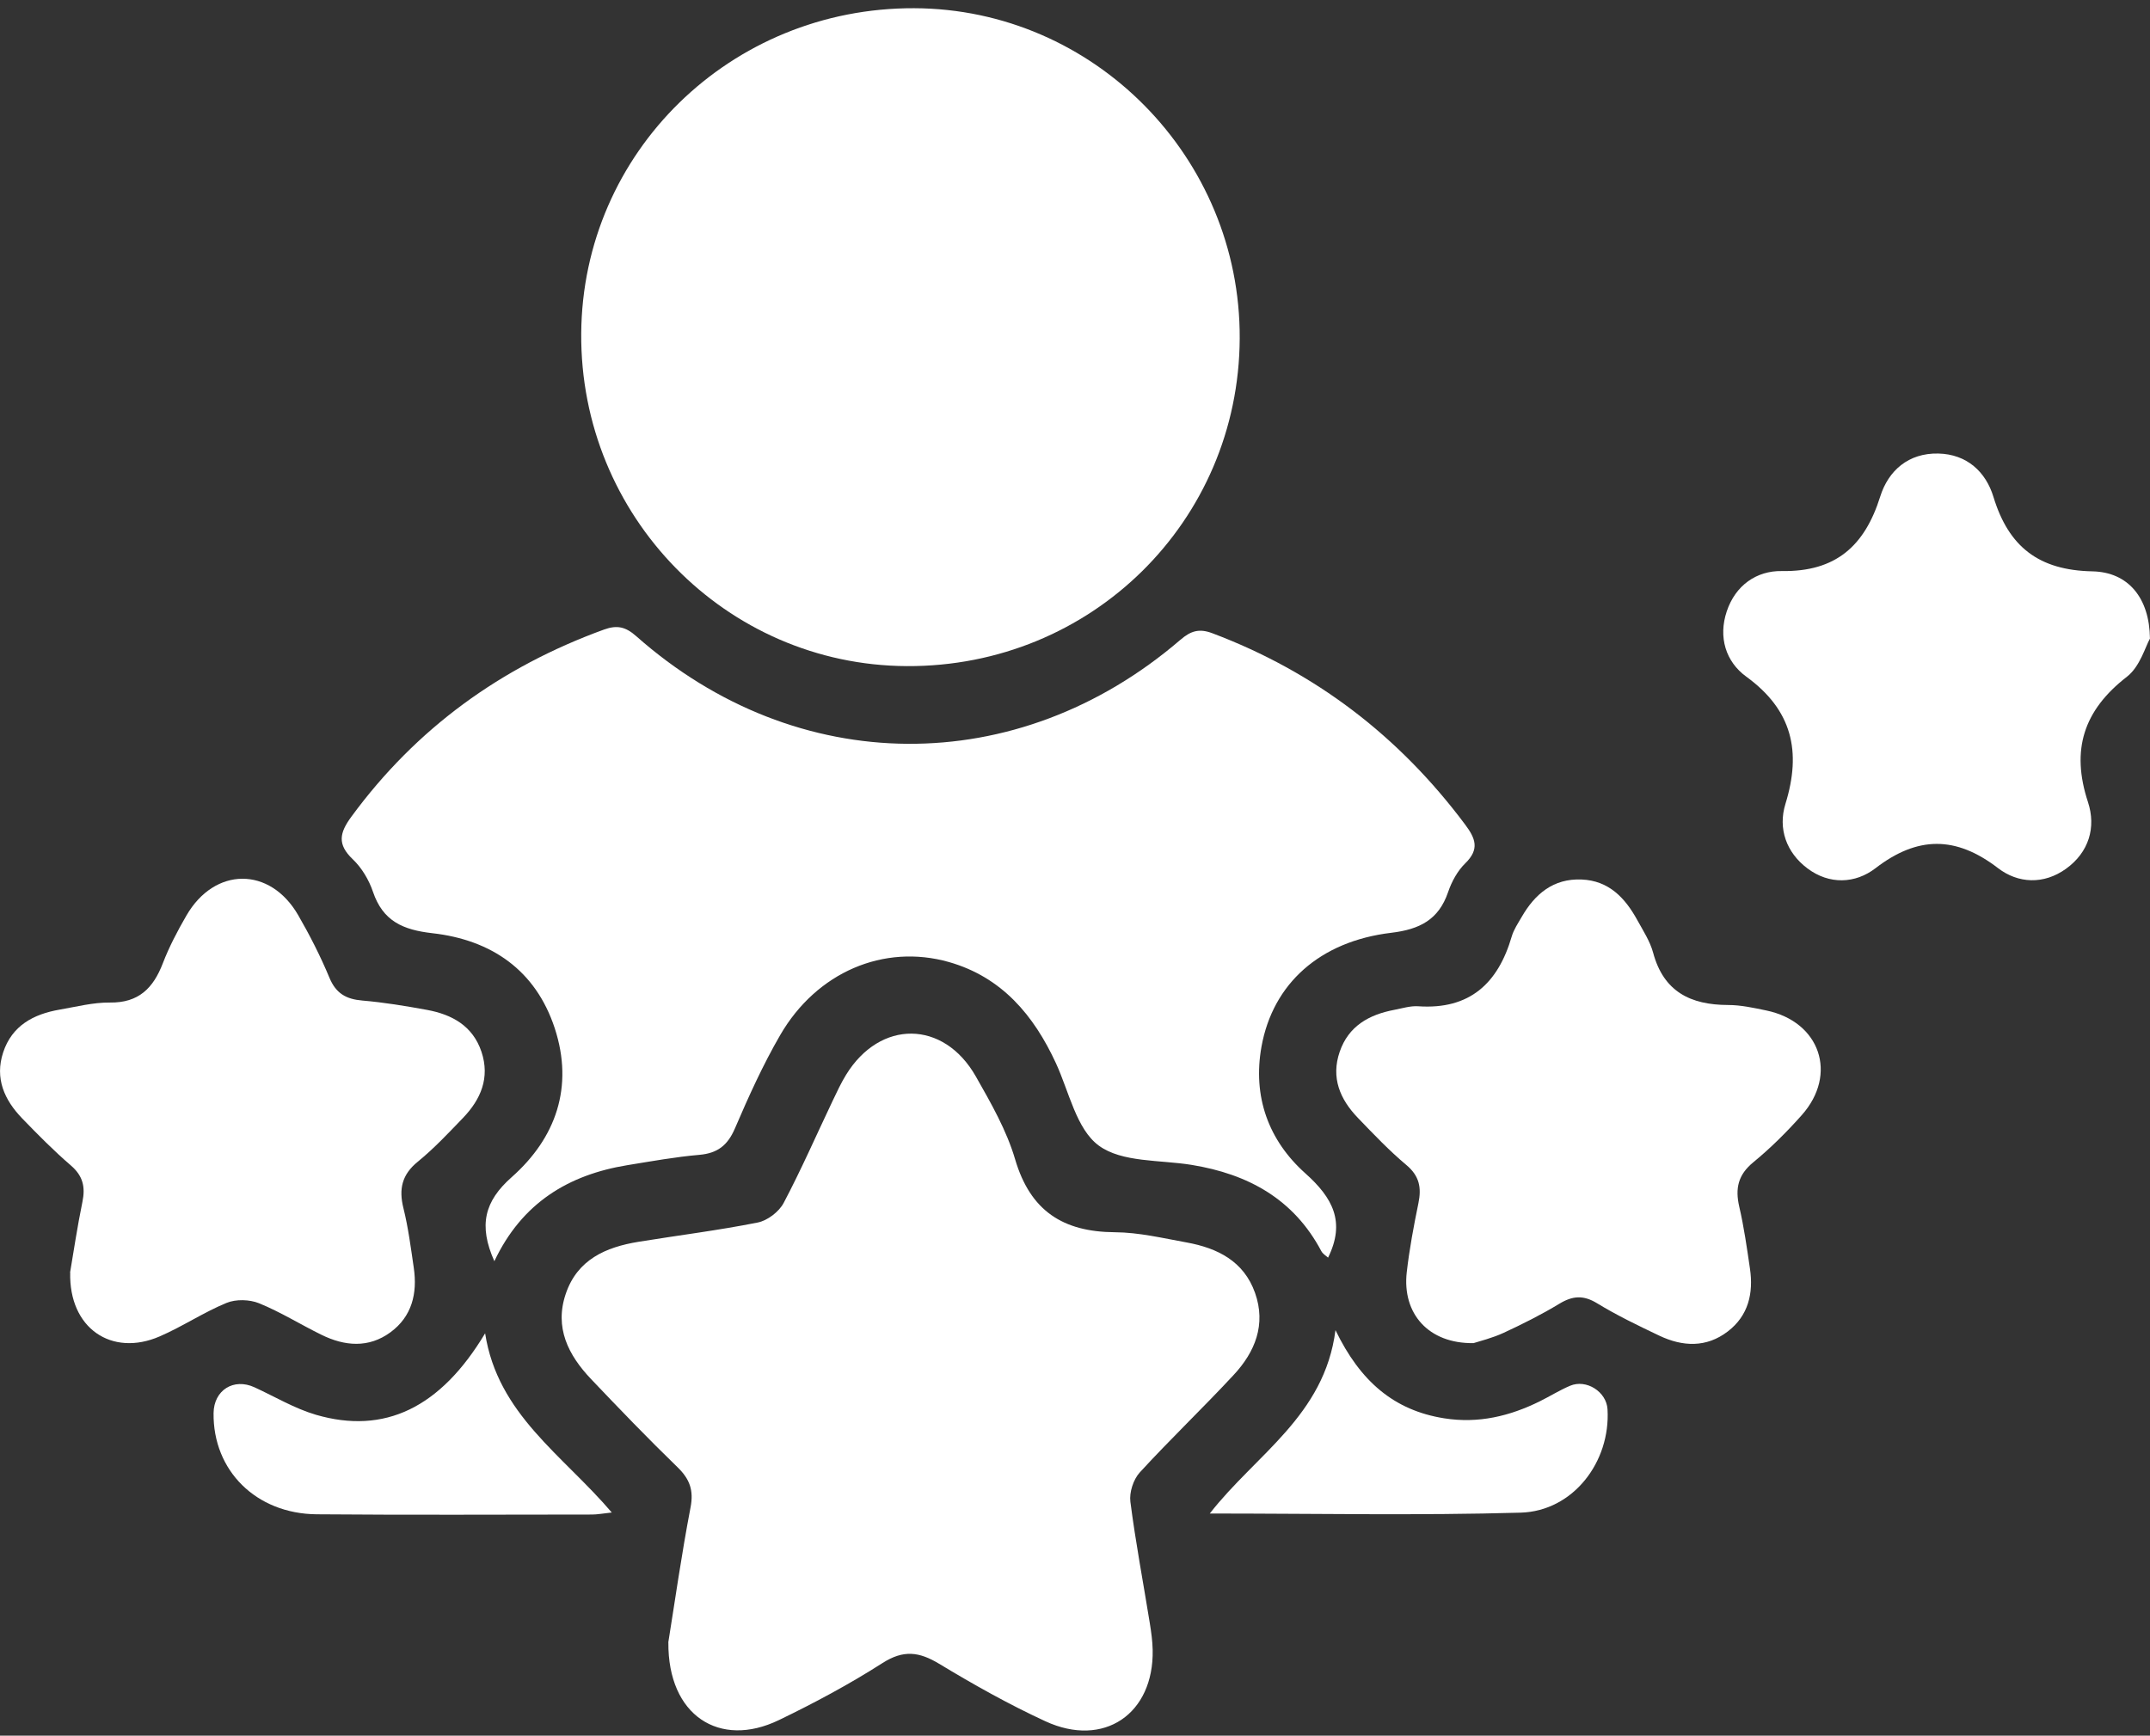
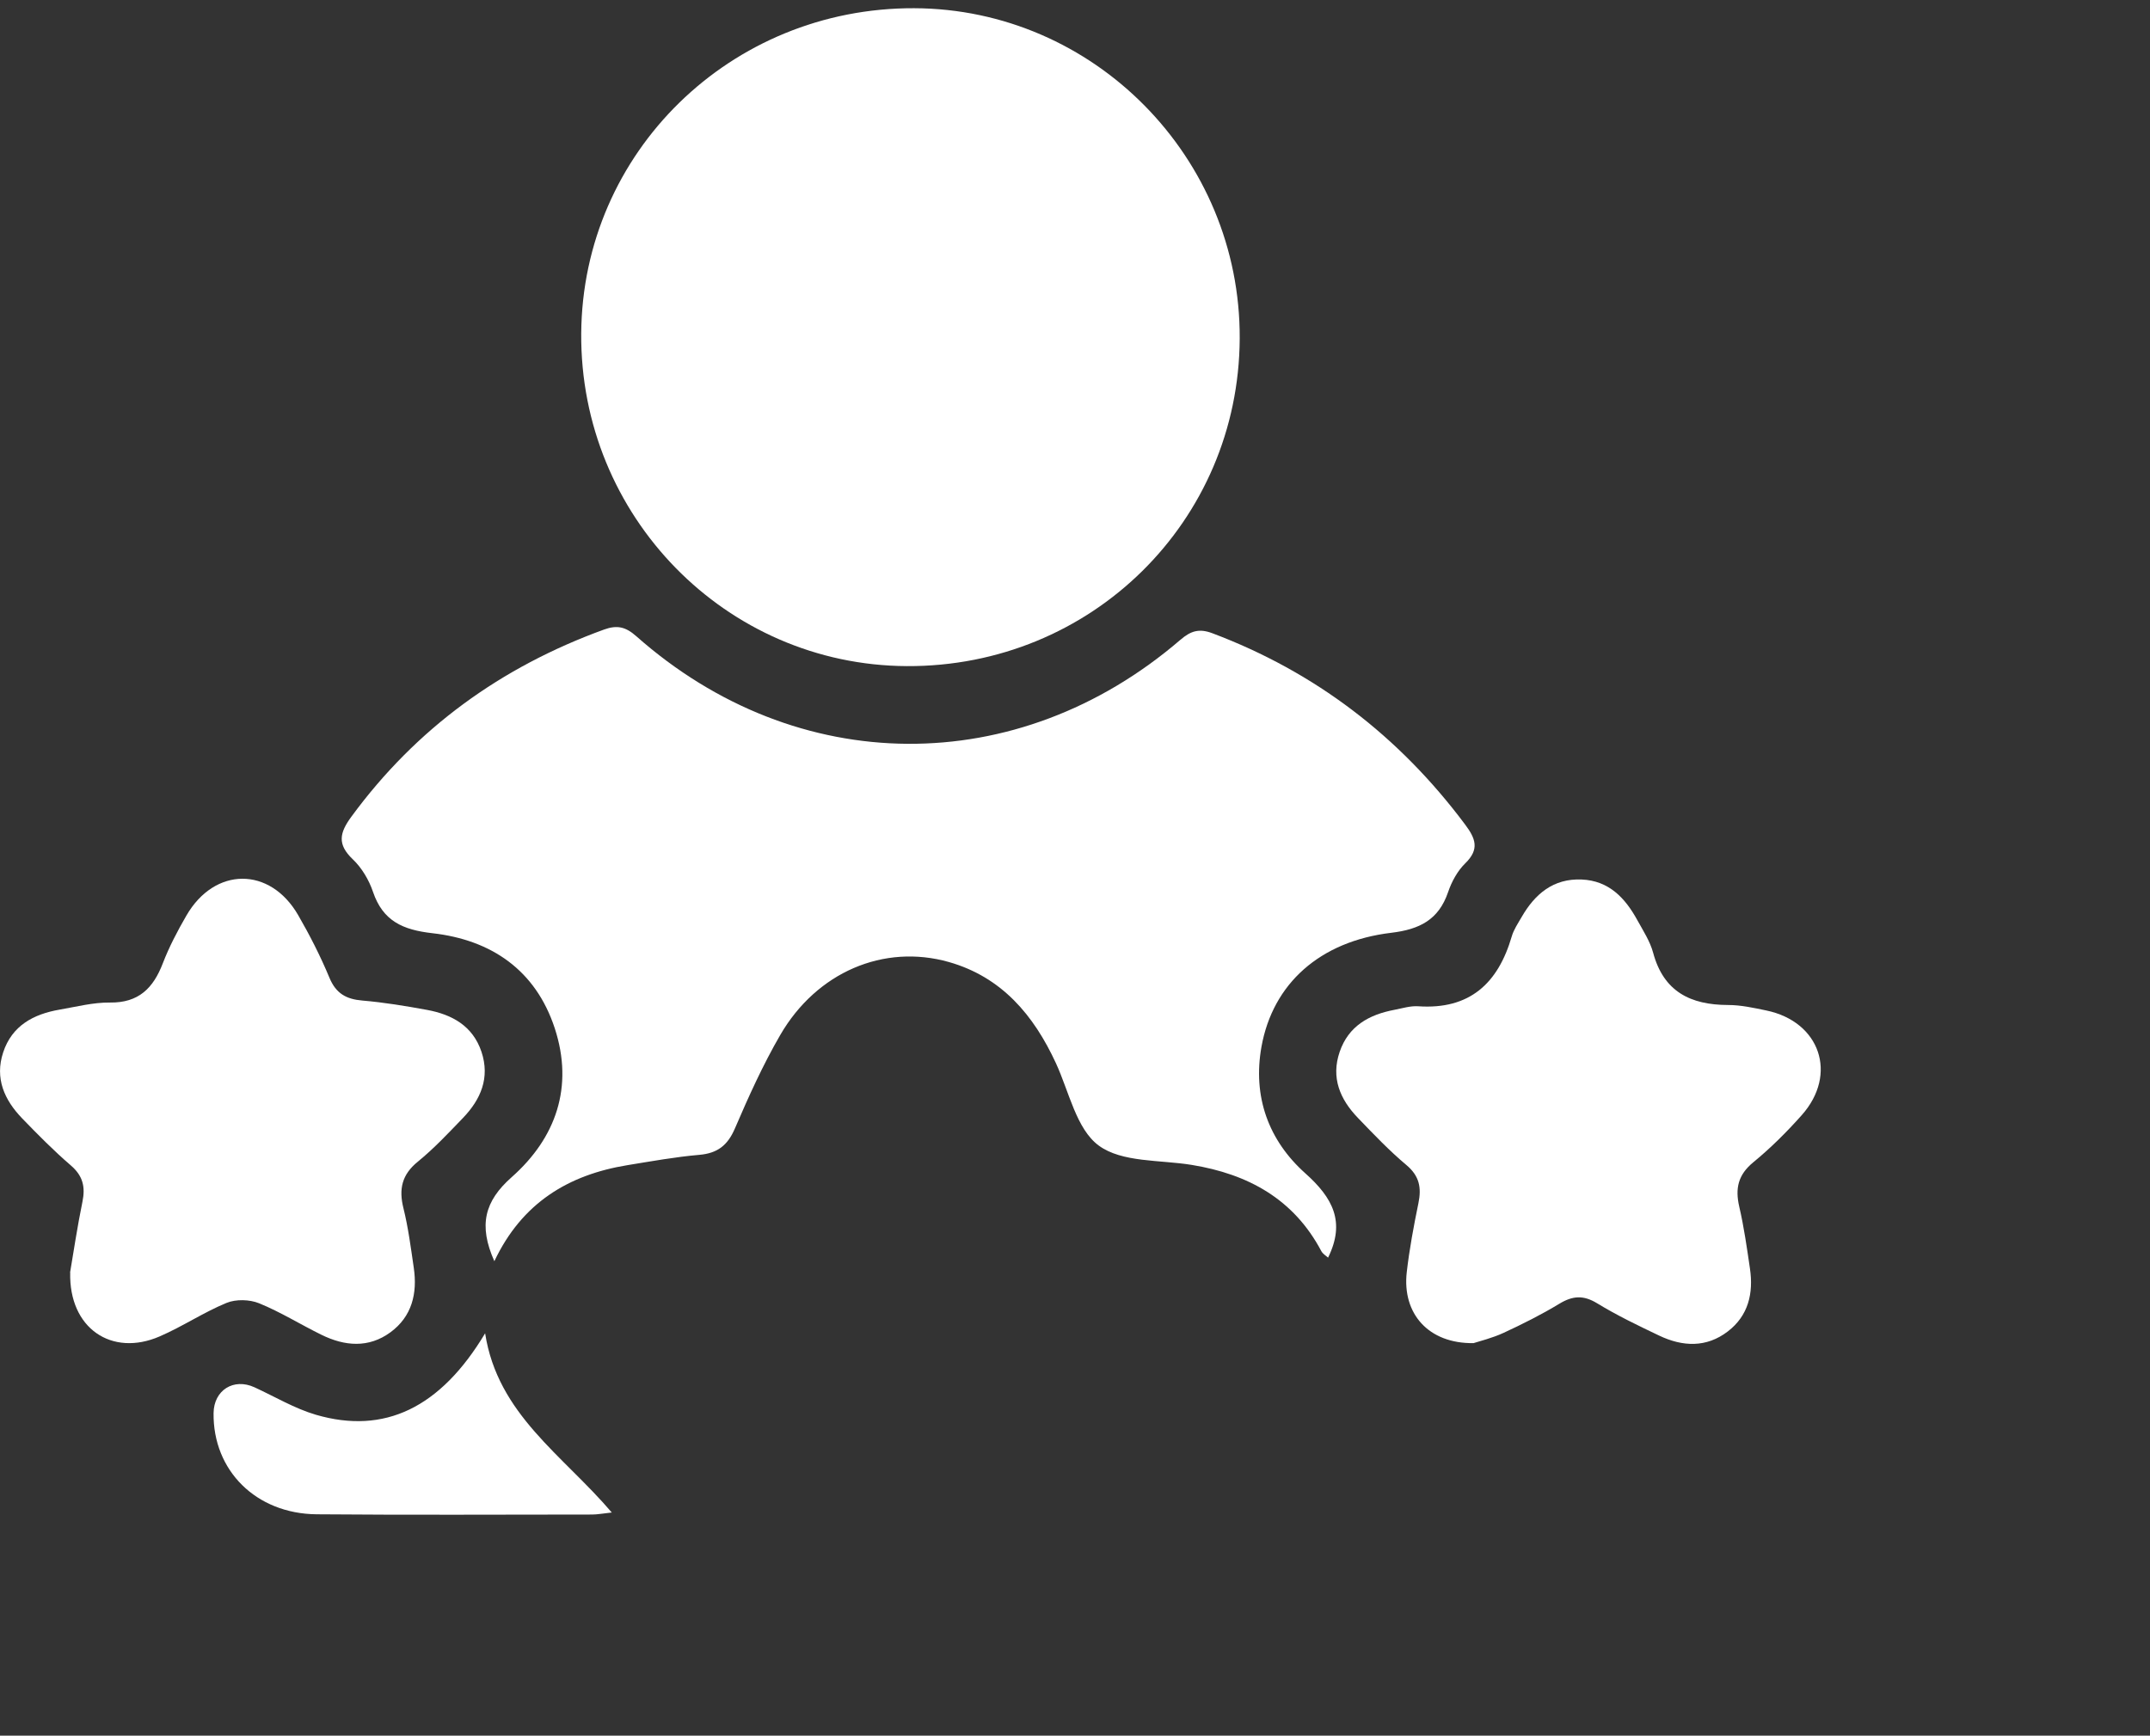
<svg xmlns="http://www.w3.org/2000/svg" width="161" height="130" viewBox="0 0 161 130" fill="none">
  <rect x="0" y="0" width="161" height="130" fill="#333333" stroke="none" />
  <g clip-path="url(#clip0_119_102)">
    <path d="M37.02 94.464C35.817 91.768 36.277 89.971 38.322 88.162C41.635 85.227 42.973 81.401 41.545 77.024C40.116 72.657 36.785 70.393 32.383 69.896C30.172 69.646 28.674 68.99 27.931 66.798C27.63 65.91 27.094 65.001 26.419 64.36C25.241 63.24 25.419 62.385 26.314 61.167C31.18 54.533 37.531 49.953 45.232 47.152C46.211 46.797 46.849 46.945 47.643 47.648C59.672 58.297 76.194 58.406 88.389 47.923C89.176 47.246 89.8 47.057 90.782 47.427C98.508 50.34 104.773 55.145 109.707 61.747C110.498 62.801 110.809 63.602 109.725 64.66C109.142 65.229 108.703 66.037 108.438 66.82C107.731 68.893 106.299 69.61 104.186 69.864C98.838 70.501 95.318 73.672 94.466 78.386C93.791 82.136 94.992 85.419 97.751 87.883C99.799 89.713 100.771 91.518 99.451 94.195C99.313 94.065 99.063 93.924 98.947 93.71C96.877 89.8 93.462 87.938 89.238 87.249C86.867 86.862 84.014 87.079 82.277 85.8C80.602 84.564 80.058 81.774 79.076 79.64C77.412 76.034 75.015 73.183 71.063 72.056C66.176 70.668 61.151 72.817 58.425 77.524C57.127 79.763 56.054 82.14 55.032 84.521C54.488 85.785 53.734 86.376 52.37 86.496C50.569 86.651 48.781 86.978 46.994 87.267C42.571 87.988 39.09 90.086 37.02 94.46V94.464Z" fill="white" />
    <path d="M92.834 25.346C92.772 39.06 81.704 49.96 67.905 49.891C54.357 49.826 43.426 38.651 43.524 24.972C43.622 11.406 54.712 0.572 68.453 0.615C81.918 0.659 92.896 11.797 92.834 25.346Z" fill="white" />
-     <path d="M50.043 123.024C50.525 120.038 51.029 116.454 51.71 112.907C51.961 111.61 51.645 110.773 50.728 109.885C48.52 107.744 46.385 105.526 44.264 103.294C42.556 101.497 41.501 99.435 42.371 96.891C43.241 94.337 45.366 93.409 47.806 93.01C50.782 92.525 53.781 92.155 56.739 91.565C57.468 91.42 58.331 90.764 58.682 90.101C60.005 87.597 61.14 84.995 62.358 82.437C62.67 81.785 62.975 81.122 63.352 80.509C65.897 76.357 70.661 76.379 73.075 80.625C74.206 82.615 75.377 84.658 76.016 86.829C77.154 90.699 79.605 92.268 83.491 92.293C85.282 92.304 87.081 92.735 88.861 93.058C91.166 93.478 93.142 94.456 93.983 96.837C94.821 99.21 93.983 101.261 92.377 102.986C90.079 105.461 87.628 107.798 85.347 110.287C84.869 110.813 84.557 111.78 84.648 112.483C85.039 115.531 85.616 118.556 86.105 121.593C86.21 122.245 86.301 122.908 86.316 123.567C86.417 128.372 82.657 130.941 78.281 128.919C75.548 127.658 72.905 126.173 70.327 124.615C68.826 123.709 67.655 123.557 66.089 124.557C63.605 126.147 60.984 127.55 58.327 128.832C53.882 130.981 50.006 128.488 50.05 123.02L50.043 123.024Z" fill="white" />
    <path d="M5.247 95.315C5.504 93.804 5.787 91.894 6.175 90.003C6.403 88.887 6.204 88.064 5.305 87.289C4.025 86.188 2.836 84.981 1.661 83.767C0.327 82.386 -0.402 80.767 0.236 78.825C0.9 76.81 2.513 75.955 4.471 75.618C5.718 75.404 6.98 75.074 8.23 75.089C10.384 75.118 11.479 74.009 12.193 72.147C12.668 70.915 13.291 69.726 13.955 68.581C16.069 64.914 20.22 64.889 22.33 68.545C23.203 70.056 24.001 71.625 24.672 73.237C25.161 74.415 25.93 74.839 27.137 74.94C28.758 75.078 30.371 75.346 31.974 75.639C33.852 75.984 35.407 76.839 36.056 78.781C36.701 80.723 36.005 82.343 34.671 83.731C33.583 84.861 32.503 86.017 31.292 87.003C30.092 87.978 29.853 89.057 30.212 90.496C30.574 91.956 30.766 93.46 30.984 94.949C31.267 96.866 30.853 98.605 29.233 99.79C27.605 100.982 25.817 100.83 24.081 99.978C22.511 99.21 21.014 98.268 19.4 97.612C18.686 97.323 17.664 97.297 16.96 97.587C15.238 98.297 13.661 99.359 11.95 100.098C8.372 101.645 5.152 99.493 5.257 95.304L5.247 95.315Z" fill="white" />
    <path d="M110.345 100.598C106.959 100.645 104.994 98.377 105.342 95.293C105.541 93.558 105.864 91.833 106.216 90.119C106.455 88.96 106.295 88.079 105.317 87.26C104.026 86.177 102.855 84.945 101.684 83.727C100.346 82.339 99.654 80.72 100.321 78.777C100.984 76.846 102.518 75.995 104.41 75.636C105.005 75.523 105.61 75.328 106.198 75.368C110.055 75.632 112.18 73.654 113.206 70.135C113.354 69.624 113.673 69.157 113.945 68.686C114.942 66.954 116.32 65.787 118.437 65.874C120.482 65.957 121.7 67.258 122.61 68.918C123.045 69.708 123.56 70.498 123.792 71.353C124.575 74.277 126.594 75.266 129.404 75.273C130.361 75.273 131.326 75.487 132.268 75.683C136.293 76.52 137.645 80.459 134.922 83.521C133.802 84.782 132.595 85.985 131.293 87.053C130.151 87.992 129.926 89.014 130.242 90.38C130.597 91.905 130.815 93.463 131.043 95.014C131.315 96.862 130.927 98.54 129.386 99.721C127.78 100.953 126 100.87 124.249 100.036C122.668 99.283 121.084 98.522 119.594 97.612C118.568 96.986 117.763 97.047 116.769 97.649C115.432 98.46 114.021 99.167 112.6 99.826C111.737 100.225 110.795 100.45 110.345 100.598Z" fill="white" />
-     <path d="M161.001 47.822C160.66 48.413 160.257 49.92 159.278 50.681C156.026 53.199 155.066 56.16 156.356 60.077C156.976 61.961 156.429 63.834 154.71 65.07C153.043 66.269 151.121 66.175 149.617 65.019C146.462 62.595 143.587 62.606 140.441 65.03C138.929 66.193 136.982 66.269 135.35 65.044C133.766 63.856 133.128 62.059 133.701 60.207C134.912 56.286 134.216 53.185 130.76 50.674C129.231 49.561 128.658 47.721 129.307 45.786C129.956 43.843 131.533 42.742 133.425 42.771C137.468 42.836 139.636 40.894 140.799 37.187C141.409 35.245 142.917 33.919 145.146 33.969C147.289 34.017 148.707 35.339 149.279 37.223C150.421 40.97 152.684 42.713 156.683 42.793C159.387 42.847 160.964 44.8 160.997 47.826L161.001 47.822Z" fill="white" />
-     <path d="M100.005 99.624C101.862 103.472 104.396 105.635 108.145 106.229C110.697 106.635 113.05 106.073 115.316 104.95C116.07 104.577 116.791 104.124 117.567 103.794C118.793 103.272 120.301 104.24 120.377 105.552C120.613 109.49 117.799 113.183 113.873 113.295C106.23 113.516 98.577 113.36 90.594 113.36C94.023 108.947 99.183 106.048 100.005 99.627V99.624Z" fill="white" />
    <path d="M45.816 113.284C45.12 113.36 44.725 113.436 44.33 113.436C37.459 113.44 30.585 113.476 23.715 113.418C19.172 113.378 15.938 110.139 15.993 105.838C16.015 104.12 17.497 103.189 19.056 103.906C20.586 104.609 22.062 105.497 23.661 105.965C28.78 107.457 32.978 105.457 36.328 99.862C37.274 105.946 42.129 108.958 45.816 113.288V113.284Z" fill="white" />
  </g>
  <defs>
    <clipPath id="clip0_119_102">
      <rect width="161" height="129" fill="white" transform="translate(0 0.615)" />
    </clipPath>
  </defs>
</svg>